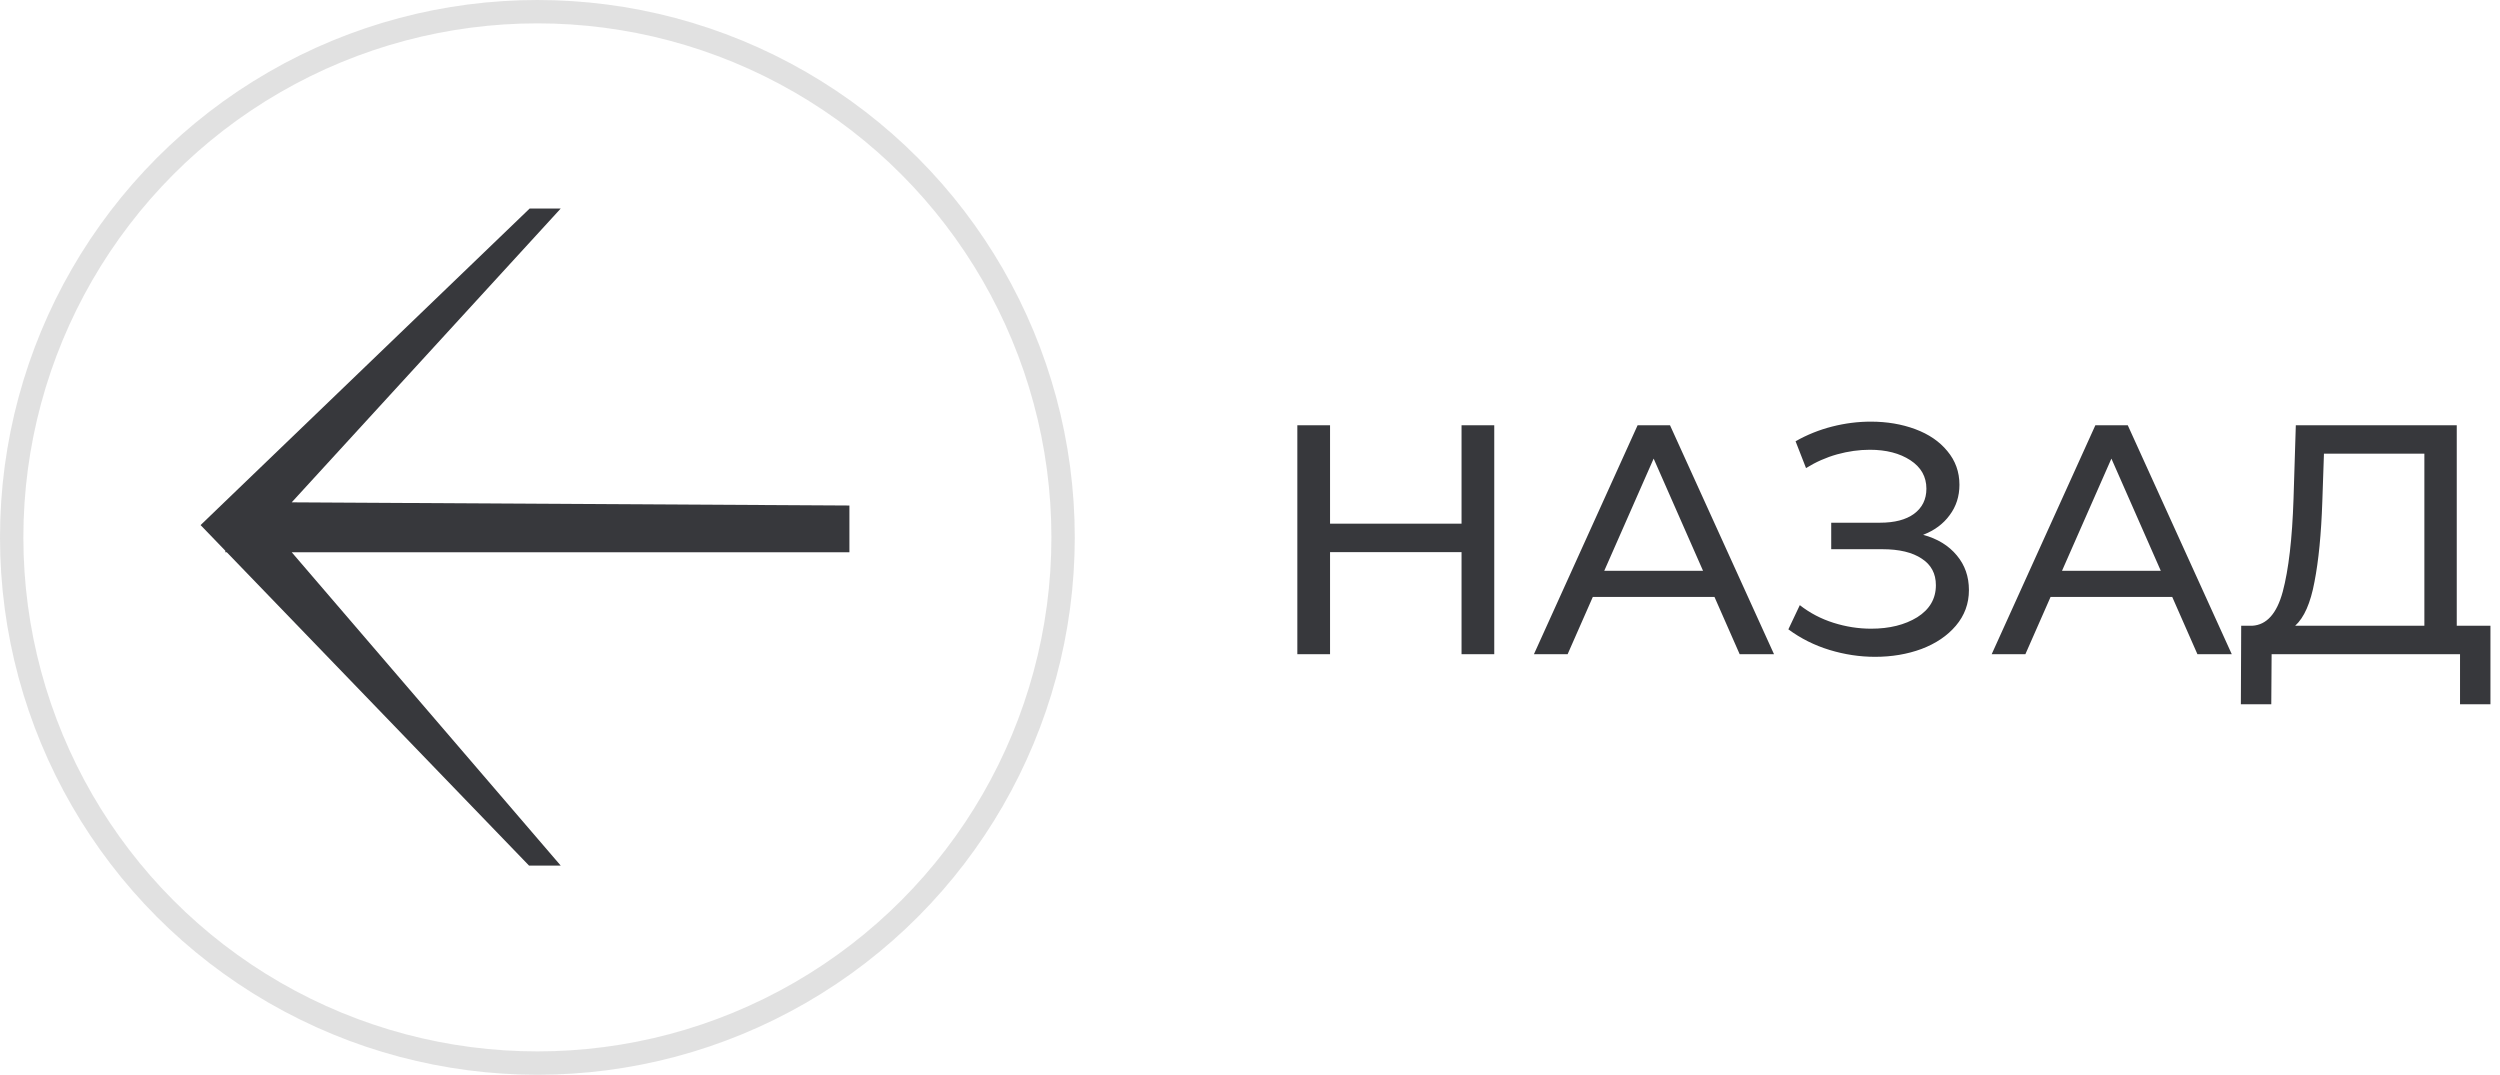
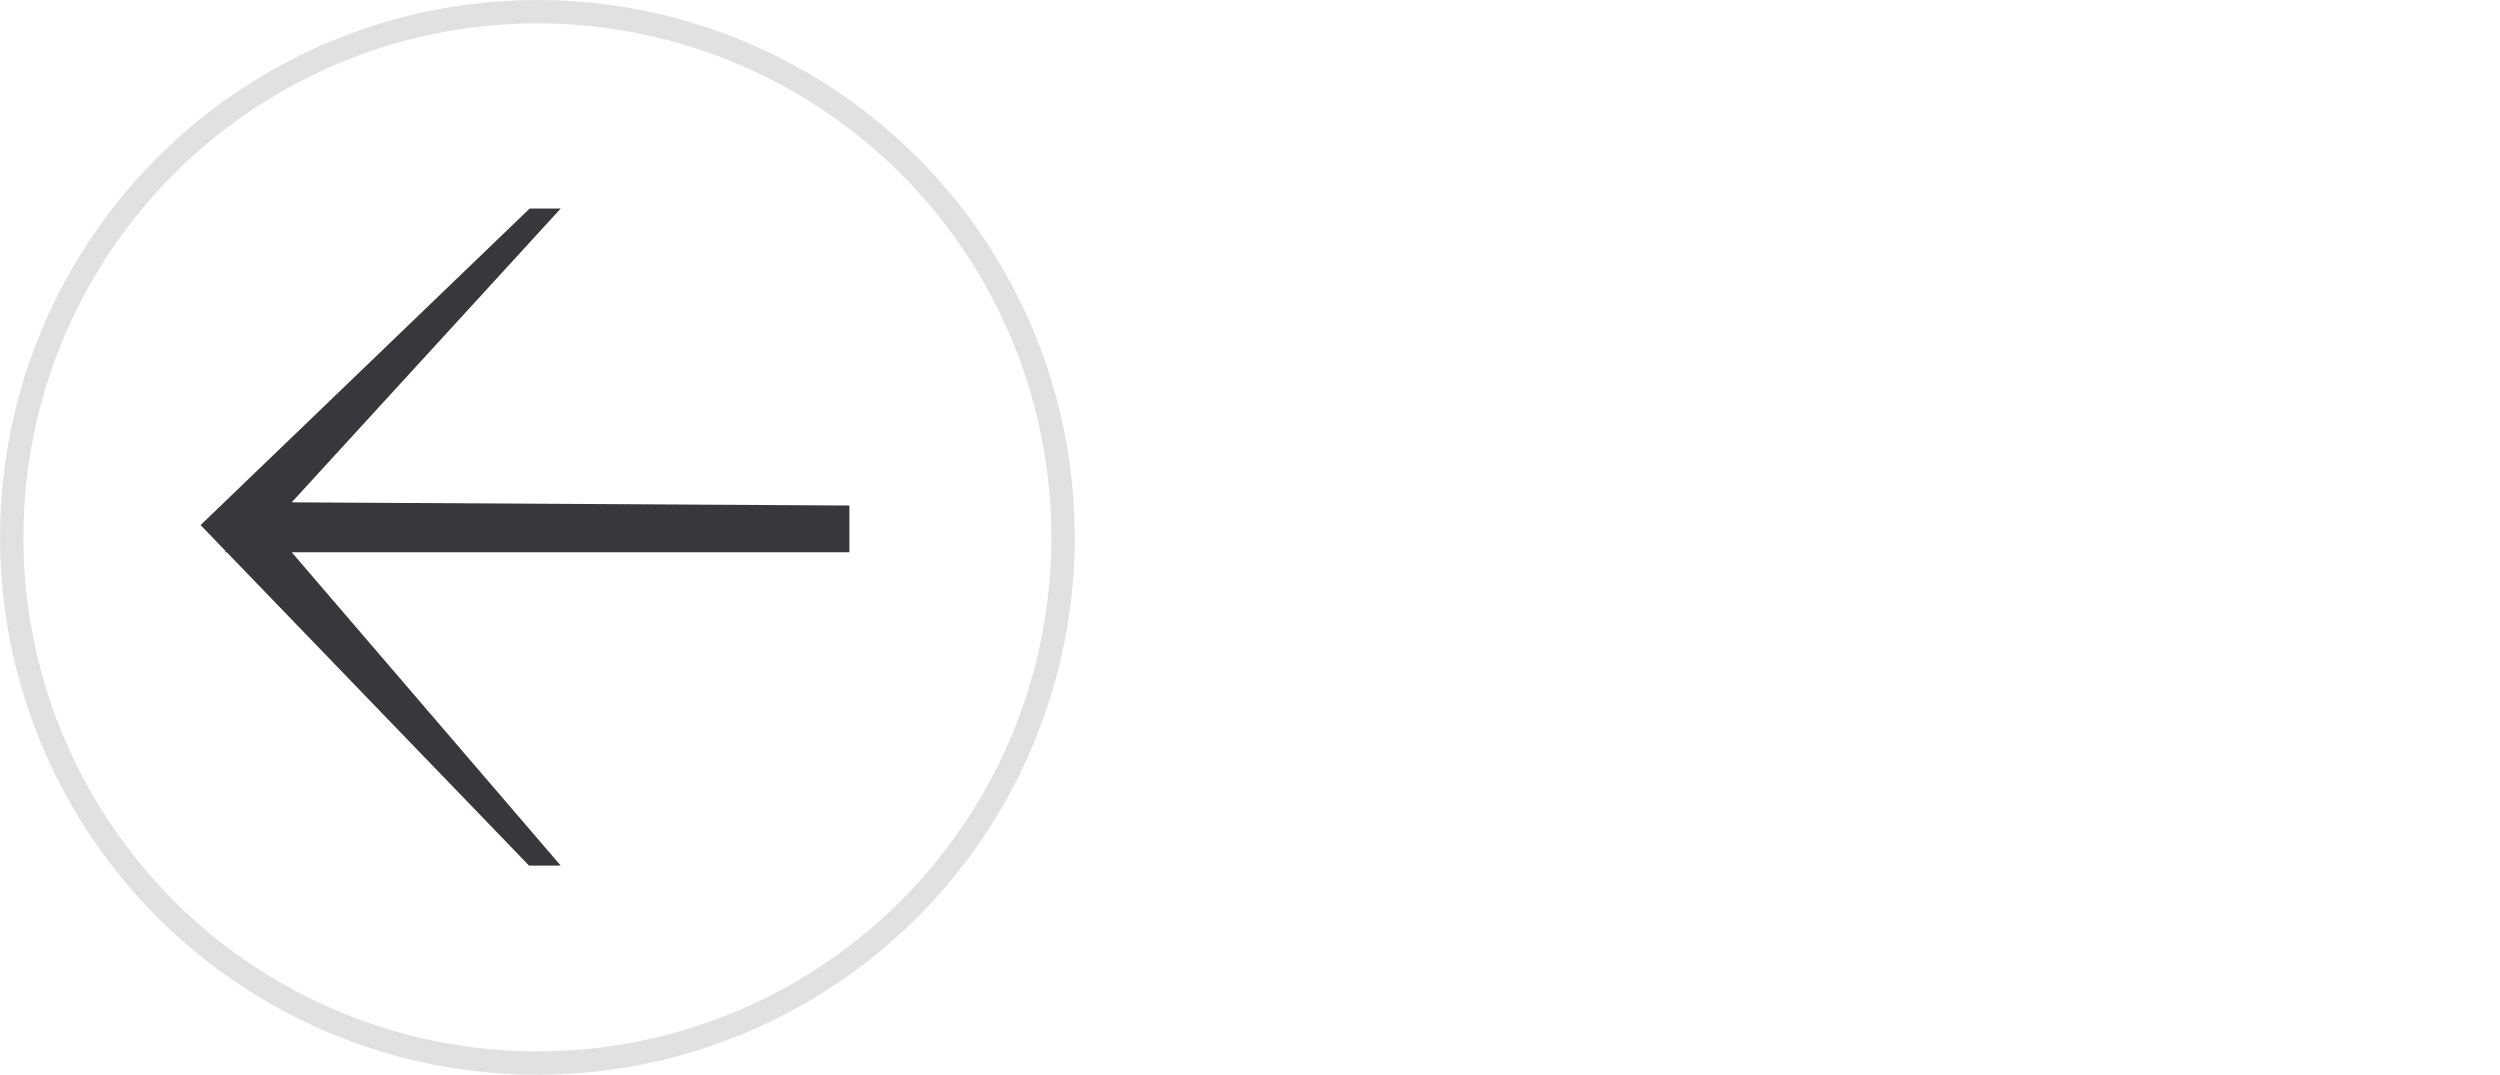
<svg xmlns="http://www.w3.org/2000/svg" width="107" height="46" viewBox="0 0 107 46" fill="none">
  <circle cx="23" cy="23" r="22.5" stroke="#C4C4C4" stroke-opacity="0.5" />
  <path fill-rule="evenodd" clip-rule="evenodd" d="M9.706 23.636L22.644 37.049H24L12.485 23.636H36.355V22.625V21.636L12.485 21.5L24 8.924H22.671L9.307 21.779L8.585 22.474L9.28 23.194L9.645 23.573V23.636H9.706Z" fill="#37383C" />
-   <path d="M63.954 18.2V28H62.554V23.632H56.926V28H55.526V18.2H56.926V22.414H62.554V18.2H63.954ZM73.38 25.55H68.172L67.094 28H65.652L70.09 18.2H71.476L75.928 28H74.458L73.38 25.55ZM72.89 24.43L70.776 19.628L68.662 24.43H72.89ZM82.31 22.89C82.926 23.058 83.406 23.352 83.752 23.772C84.097 24.183 84.27 24.677 84.27 25.256C84.27 25.835 84.083 26.343 83.71 26.782C83.346 27.211 82.856 27.543 82.24 27.776C81.633 28 80.97 28.112 80.252 28.112C79.598 28.112 78.95 28.014 78.306 27.818C77.662 27.622 77.074 27.328 76.542 26.936L77.032 25.9C77.461 26.236 77.942 26.488 78.474 26.656C79.006 26.824 79.542 26.908 80.084 26.908C80.868 26.908 81.526 26.745 82.058 26.418C82.59 26.082 82.856 25.625 82.856 25.046C82.856 24.551 82.655 24.173 82.254 23.912C81.852 23.641 81.288 23.506 80.56 23.506H78.376V22.372H80.462C81.087 22.372 81.572 22.246 81.918 21.994C82.272 21.733 82.45 21.373 82.45 20.916C82.45 20.403 82.221 19.997 81.764 19.698C81.306 19.399 80.728 19.25 80.028 19.25C79.57 19.25 79.104 19.315 78.628 19.446C78.161 19.577 77.718 19.773 77.298 20.034L76.85 18.886C77.344 18.606 77.867 18.396 78.418 18.256C78.968 18.116 79.519 18.046 80.07 18.046C80.76 18.046 81.395 18.153 81.974 18.368C82.552 18.583 83.01 18.895 83.346 19.306C83.691 19.717 83.864 20.197 83.864 20.748C83.864 21.243 83.724 21.677 83.444 22.05C83.173 22.423 82.795 22.703 82.31 22.89ZM92.972 25.55H87.764L86.686 28H85.244L89.682 18.2H91.068L95.52 28H94.05L92.972 25.55ZM92.482 24.43L90.368 19.628L88.254 24.43H92.482ZM106.591 26.782V30.142H105.289V28H97.225L97.211 30.142H95.909L95.923 26.782H96.399C97.015 26.745 97.449 26.259 97.701 25.326C97.953 24.383 98.107 23.058 98.163 21.35L98.261 18.2H105.149V26.782H106.591ZM99.395 21.476C99.348 22.857 99.236 24.001 99.059 24.906C98.891 25.811 98.615 26.437 98.233 26.782H103.763V19.418H99.465L99.395 21.476Z" fill="#37383C" />
</svg>